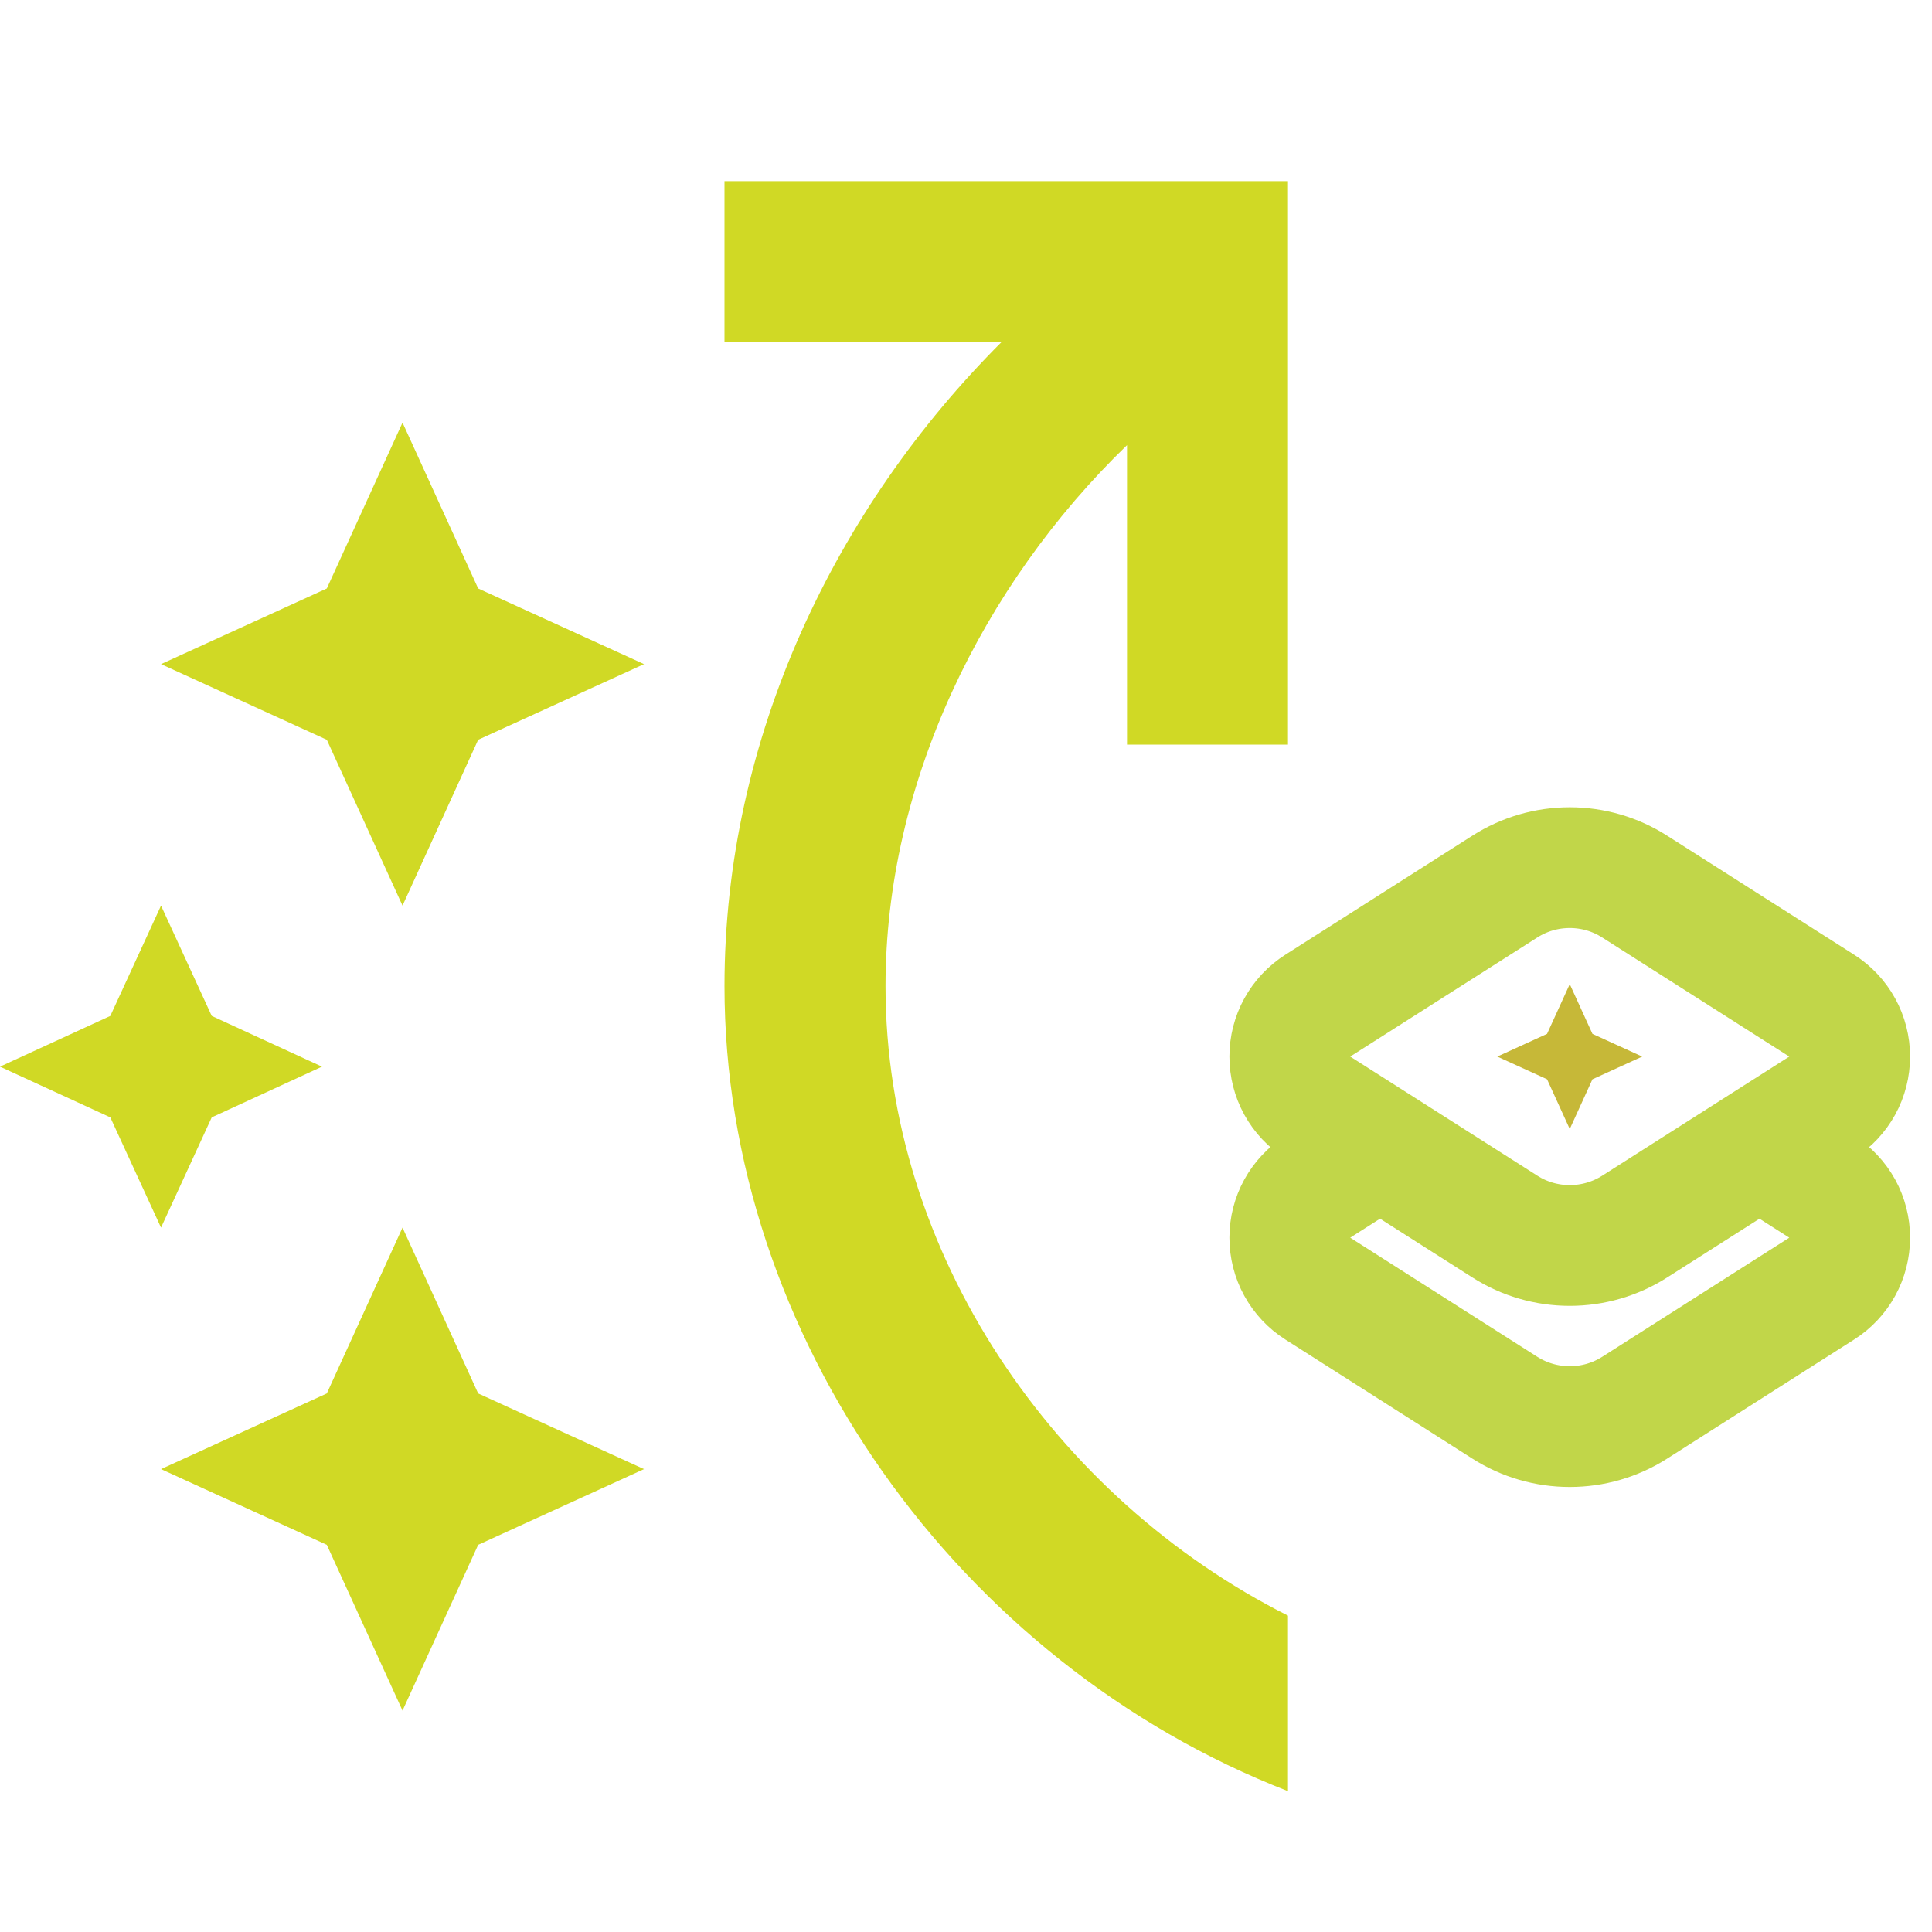
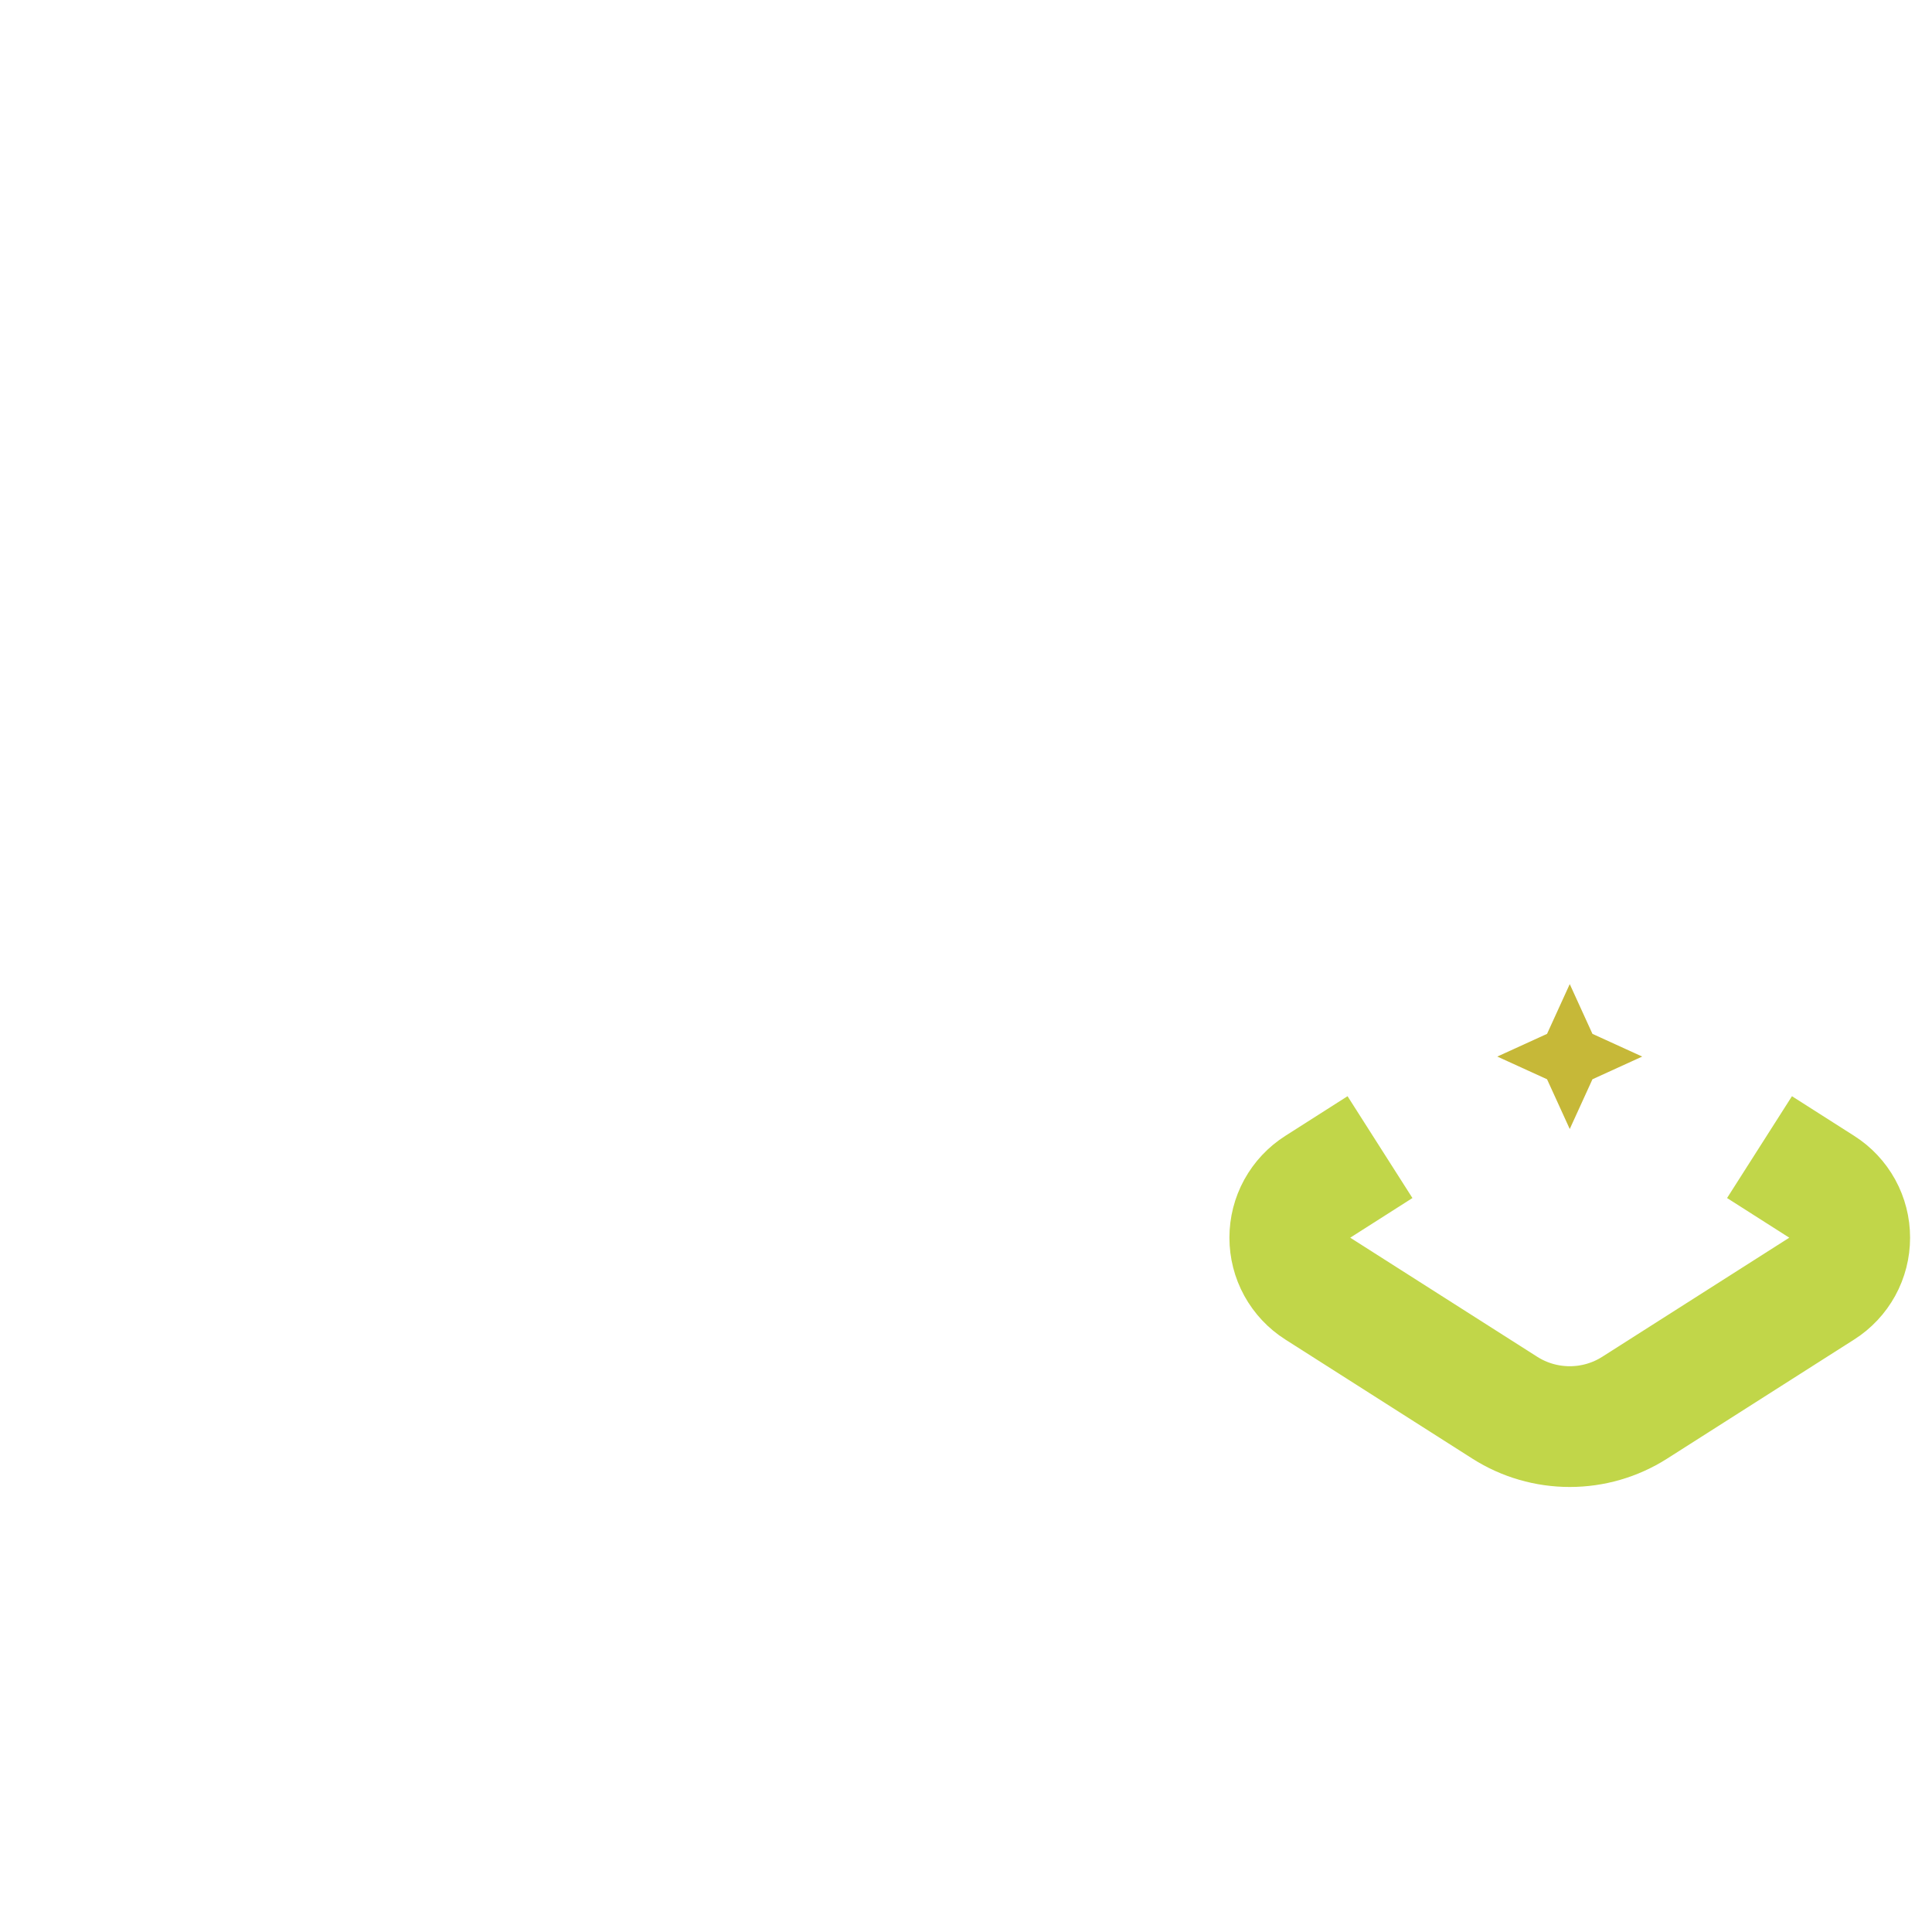
<svg xmlns="http://www.w3.org/2000/svg" width="32" height="32" viewBox="0 0 32 32" fill="none">
-   <path d="M5.413 12.253L2.667 11L5.413 9.747L6.667 7L7.92 9.747L10.667 11L7.92 12.253L6.667 15L5.413 12.253ZM6.667 28.333L7.92 25.587L10.667 24.333L7.92 23.08L6.667 20.333L5.413 23.08L2.667 24.333L5.413 25.587L6.667 28.333ZM1.827 16.827L0 17.667L1.827 18.507L2.667 20.333L3.507 18.507L5.333 17.667L3.507 16.827L2.667 15L1.827 16.827ZM12 16.333C12 12.213 13.84 8.413 16.587 5.667H12V3H21.333V12.333H18.667V7.373C16.267 9.693 14.667 12.973 14.667 16.333C14.667 20.76 17.467 24.813 21.333 26.76V29.667C15.88 27.547 12 22.133 12 16.333Z" fill="#D0D925" />
  <g clip-path="url(#clip0_186_50)">
-     <path d="M24.927 20.317L21.826 18.343C21.684 18.253 21.567 18.128 21.486 17.981C21.405 17.834 21.363 17.668 21.363 17.5C21.363 17.332 21.405 17.166 21.486 17.019C21.567 16.872 21.684 16.747 21.826 16.657L24.926 14.684C25.247 14.479 25.619 14.371 26 14.371C26.381 14.371 26.753 14.479 27.074 14.684L30.174 16.657C30.316 16.747 30.433 16.872 30.514 17.019C30.595 17.166 30.637 17.332 30.637 17.5C30.637 17.668 30.595 17.834 30.514 17.981C30.433 18.128 30.316 18.253 30.174 18.343L27.074 20.317C26.753 20.521 26.381 20.629 26 20.629C25.619 20.629 25.247 20.521 24.927 20.317Z" stroke="#C1D649" stroke-width="2" />
    <path d="M29.143 19L30.174 19.657C30.316 19.747 30.433 19.872 30.514 20.019C30.595 20.166 30.637 20.332 30.637 20.5C30.637 20.668 30.595 20.834 30.514 20.981C30.433 21.128 30.316 21.253 30.174 21.343L27.074 23.317C26.753 23.521 26.381 23.629 26 23.629C25.619 23.629 25.247 23.521 24.926 23.317L21.826 21.343C21.684 21.253 21.567 21.128 21.486 20.981C21.405 20.834 21.363 20.668 21.363 20.5C21.363 20.332 21.405 20.166 21.486 20.019C21.567 19.872 21.684 19.747 21.826 19.657L22.857 19" stroke="#C1D649" stroke-width="2" />
    <path d="M25.624 17.876L24.8 17.5L25.624 17.124L26 16.3L26.376 17.124L27.2 17.5L26.376 17.876L26 18.7L25.624 17.876Z" fill="#C6B838" />
  </g>
  <defs>
    <clipPath id="clip0_186_50">
      <rect width="12" height="12" fill="white" transform="translate(20 13)" />
    </clipPath>
  </defs>
</svg>